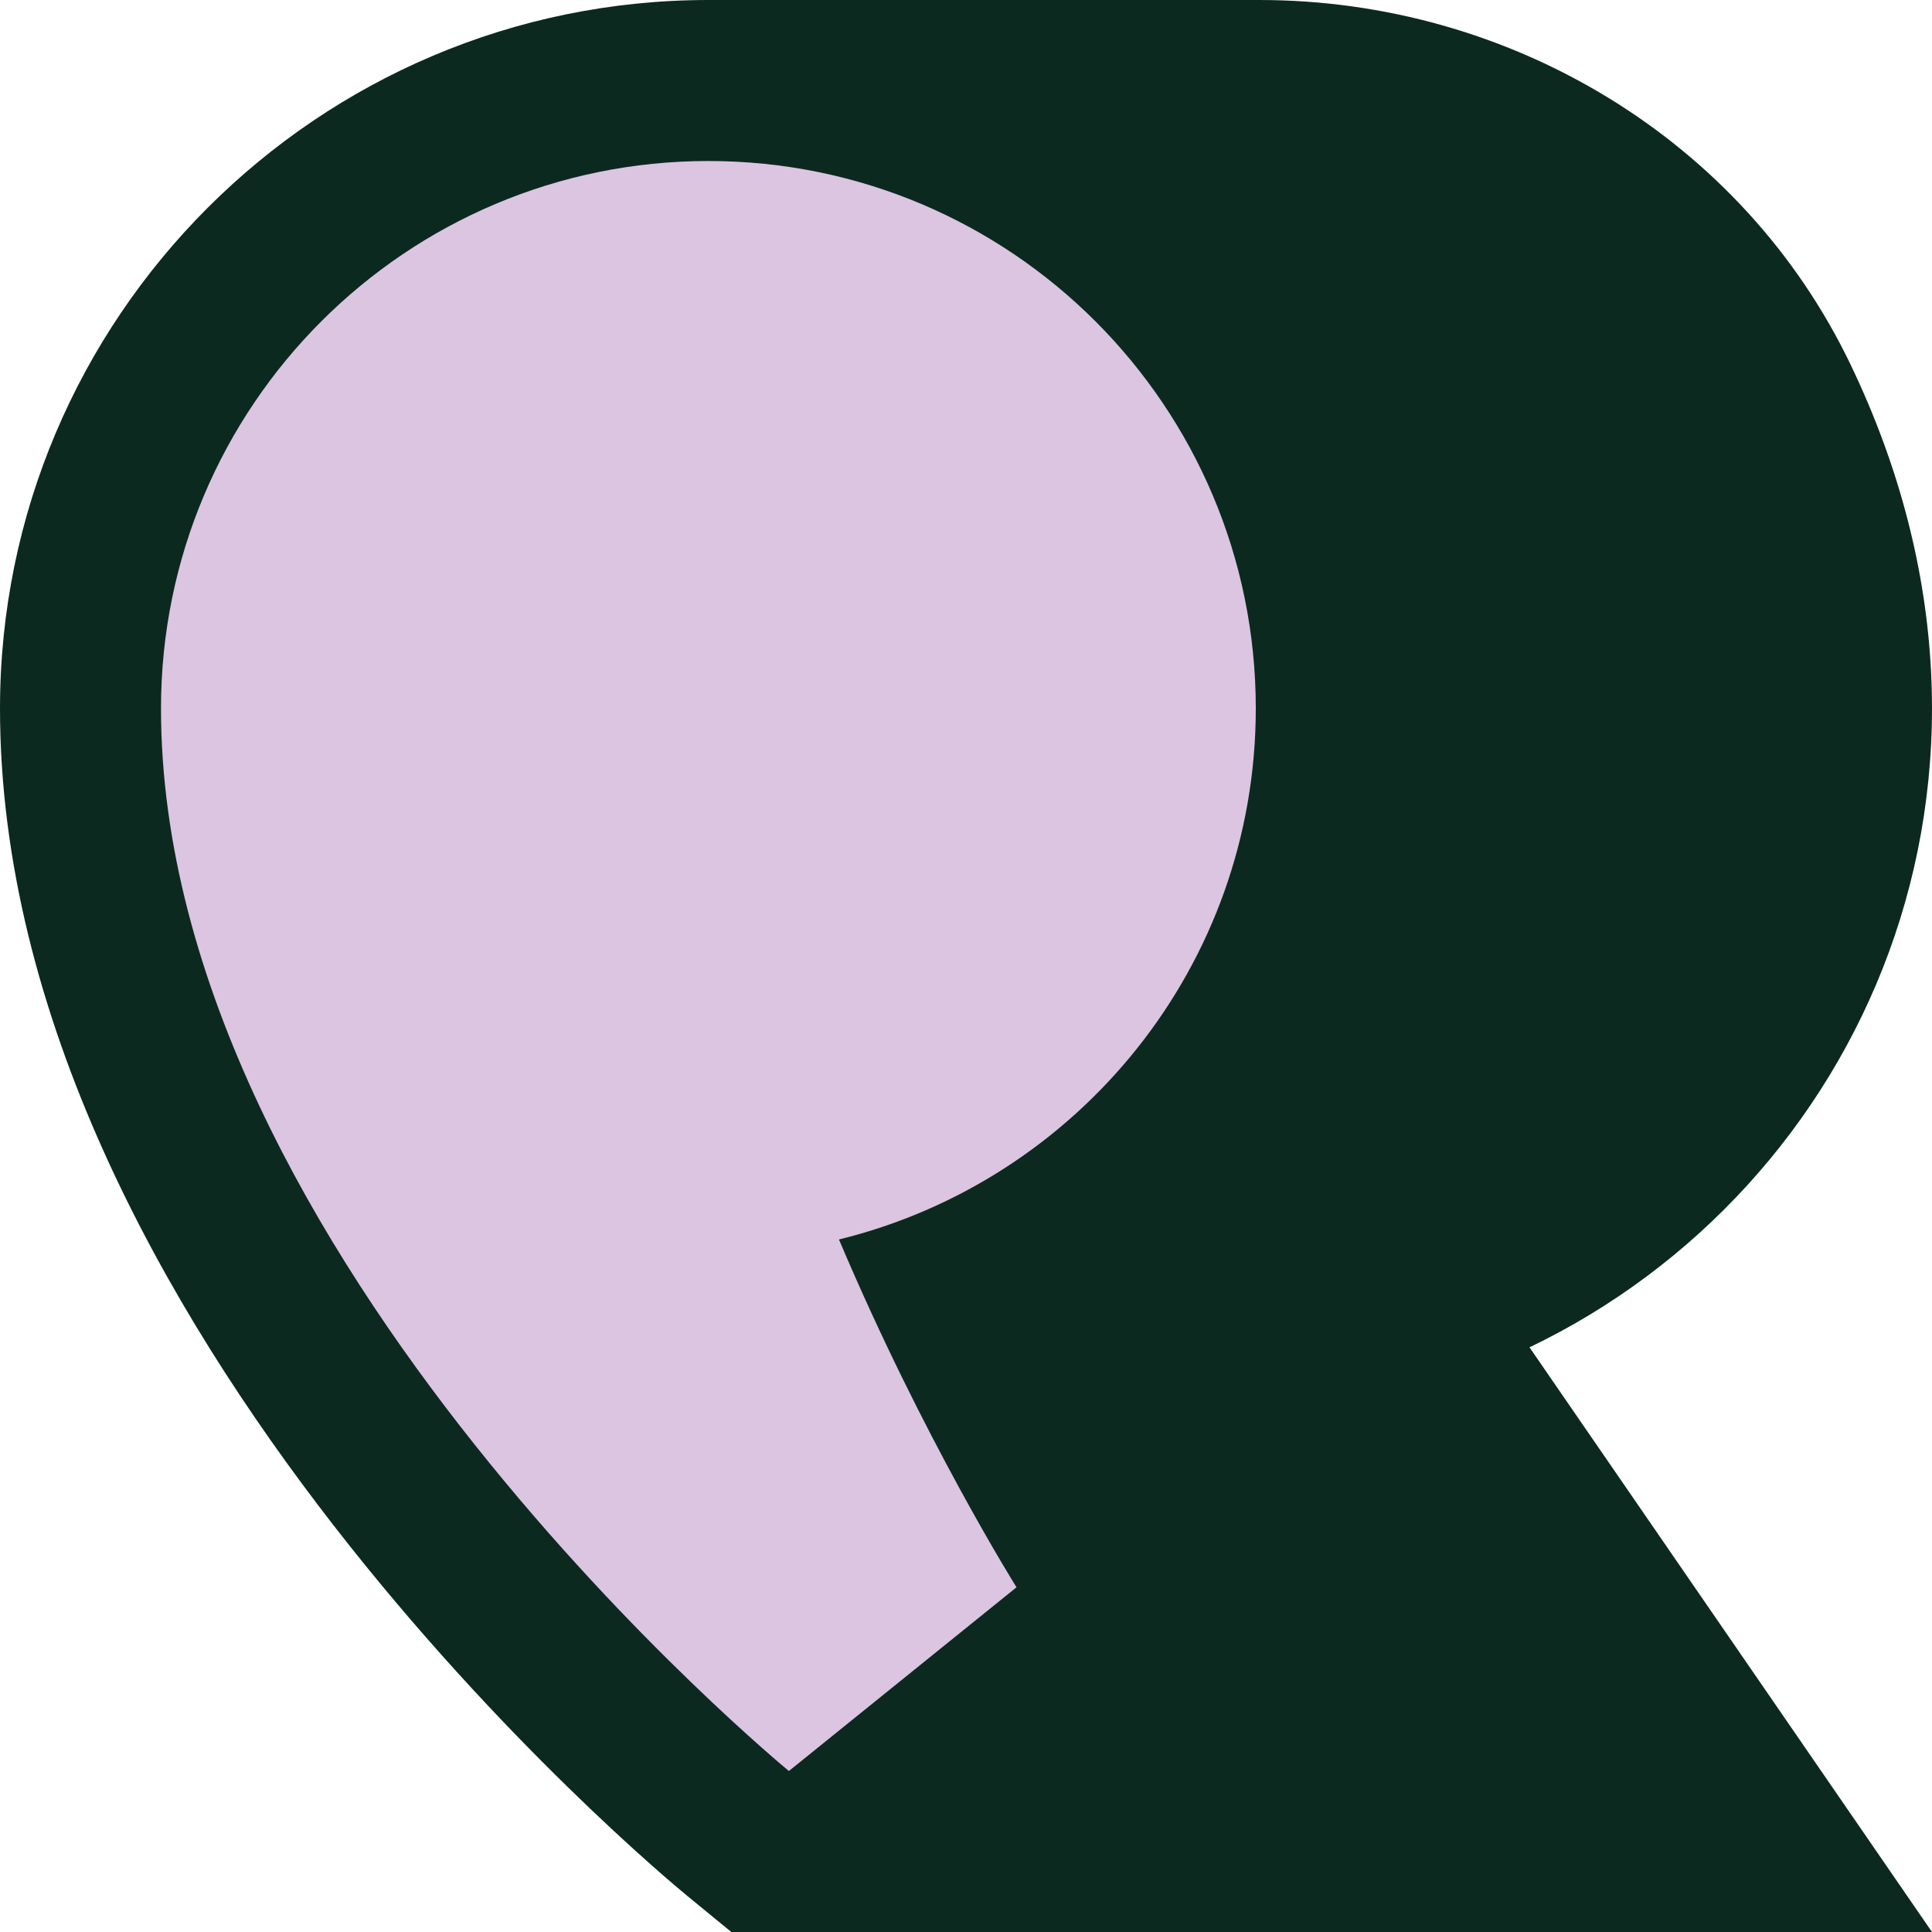
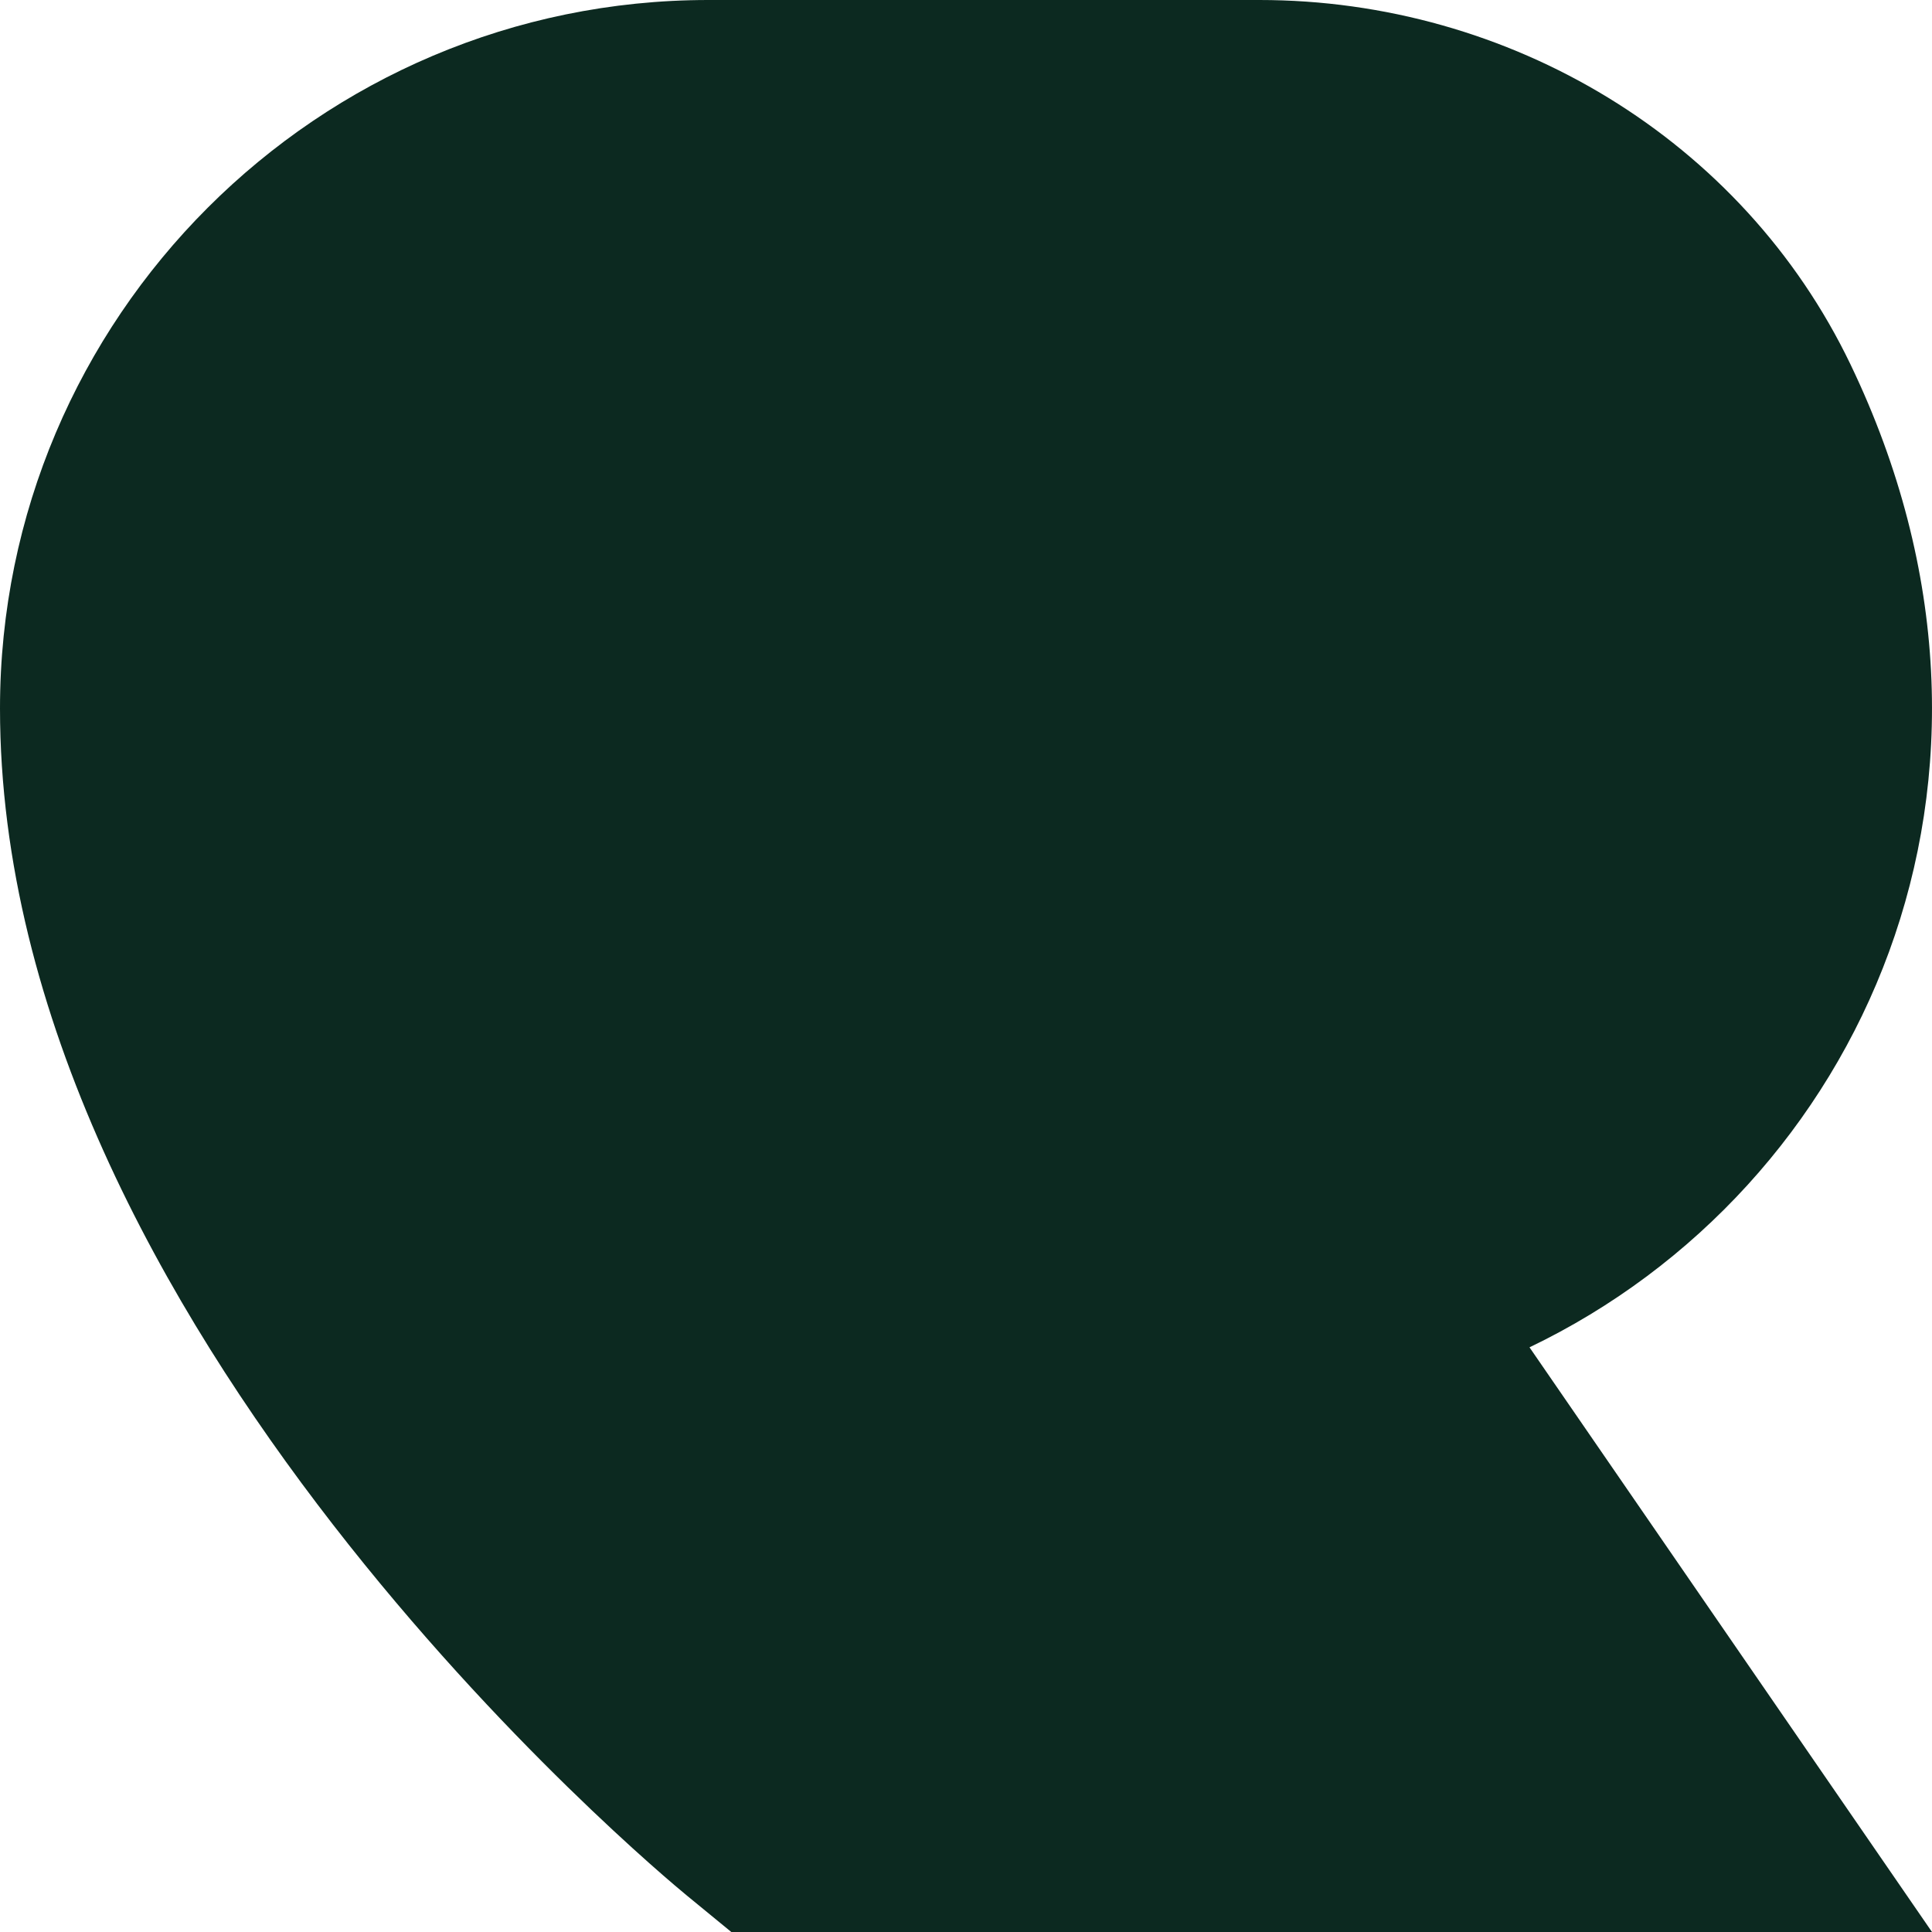
<svg xmlns="http://www.w3.org/2000/svg" id="a" viewBox="0 0 160 160">
-   <path d="m153.254,30.186C144.291,11.515,125.012-0,104.301,0h-45.634C26.318,0,0,26.318,0,58.667c0,51.052,54.555,96.401,56.875,98.307l3.688,3.026h99.437l-33.333-48.42c27.45-13.166,43.082-47.036,26.587-81.393Z" fill="#0c2920" stroke-width="0" />
-   <path d="m69.48,102.648c6.957,16.458,14.703,28.804,14.703,28.804l-18.85,15.215S13.333,104,13.333,58.667c0-25.037,20.296-45.333,45.333-45.333s45.333,20.296,45.333,45.333c0,21.303-14.714,39.125-34.52,43.981Z" fill="#dcc5e1" stroke-width="0" />
+   <path d="m153.254,30.186C144.291,11.515,125.012-0,104.301,0h-45.634C26.318,0,0,26.318,0,58.667c0,51.052,54.555,96.401,56.875,98.307l3.688,3.026h99.437l-33.333-48.42c27.45-13.166,43.082-47.036,26.587-81.393" fill="#0c2920" stroke-width="0" />
</svg>